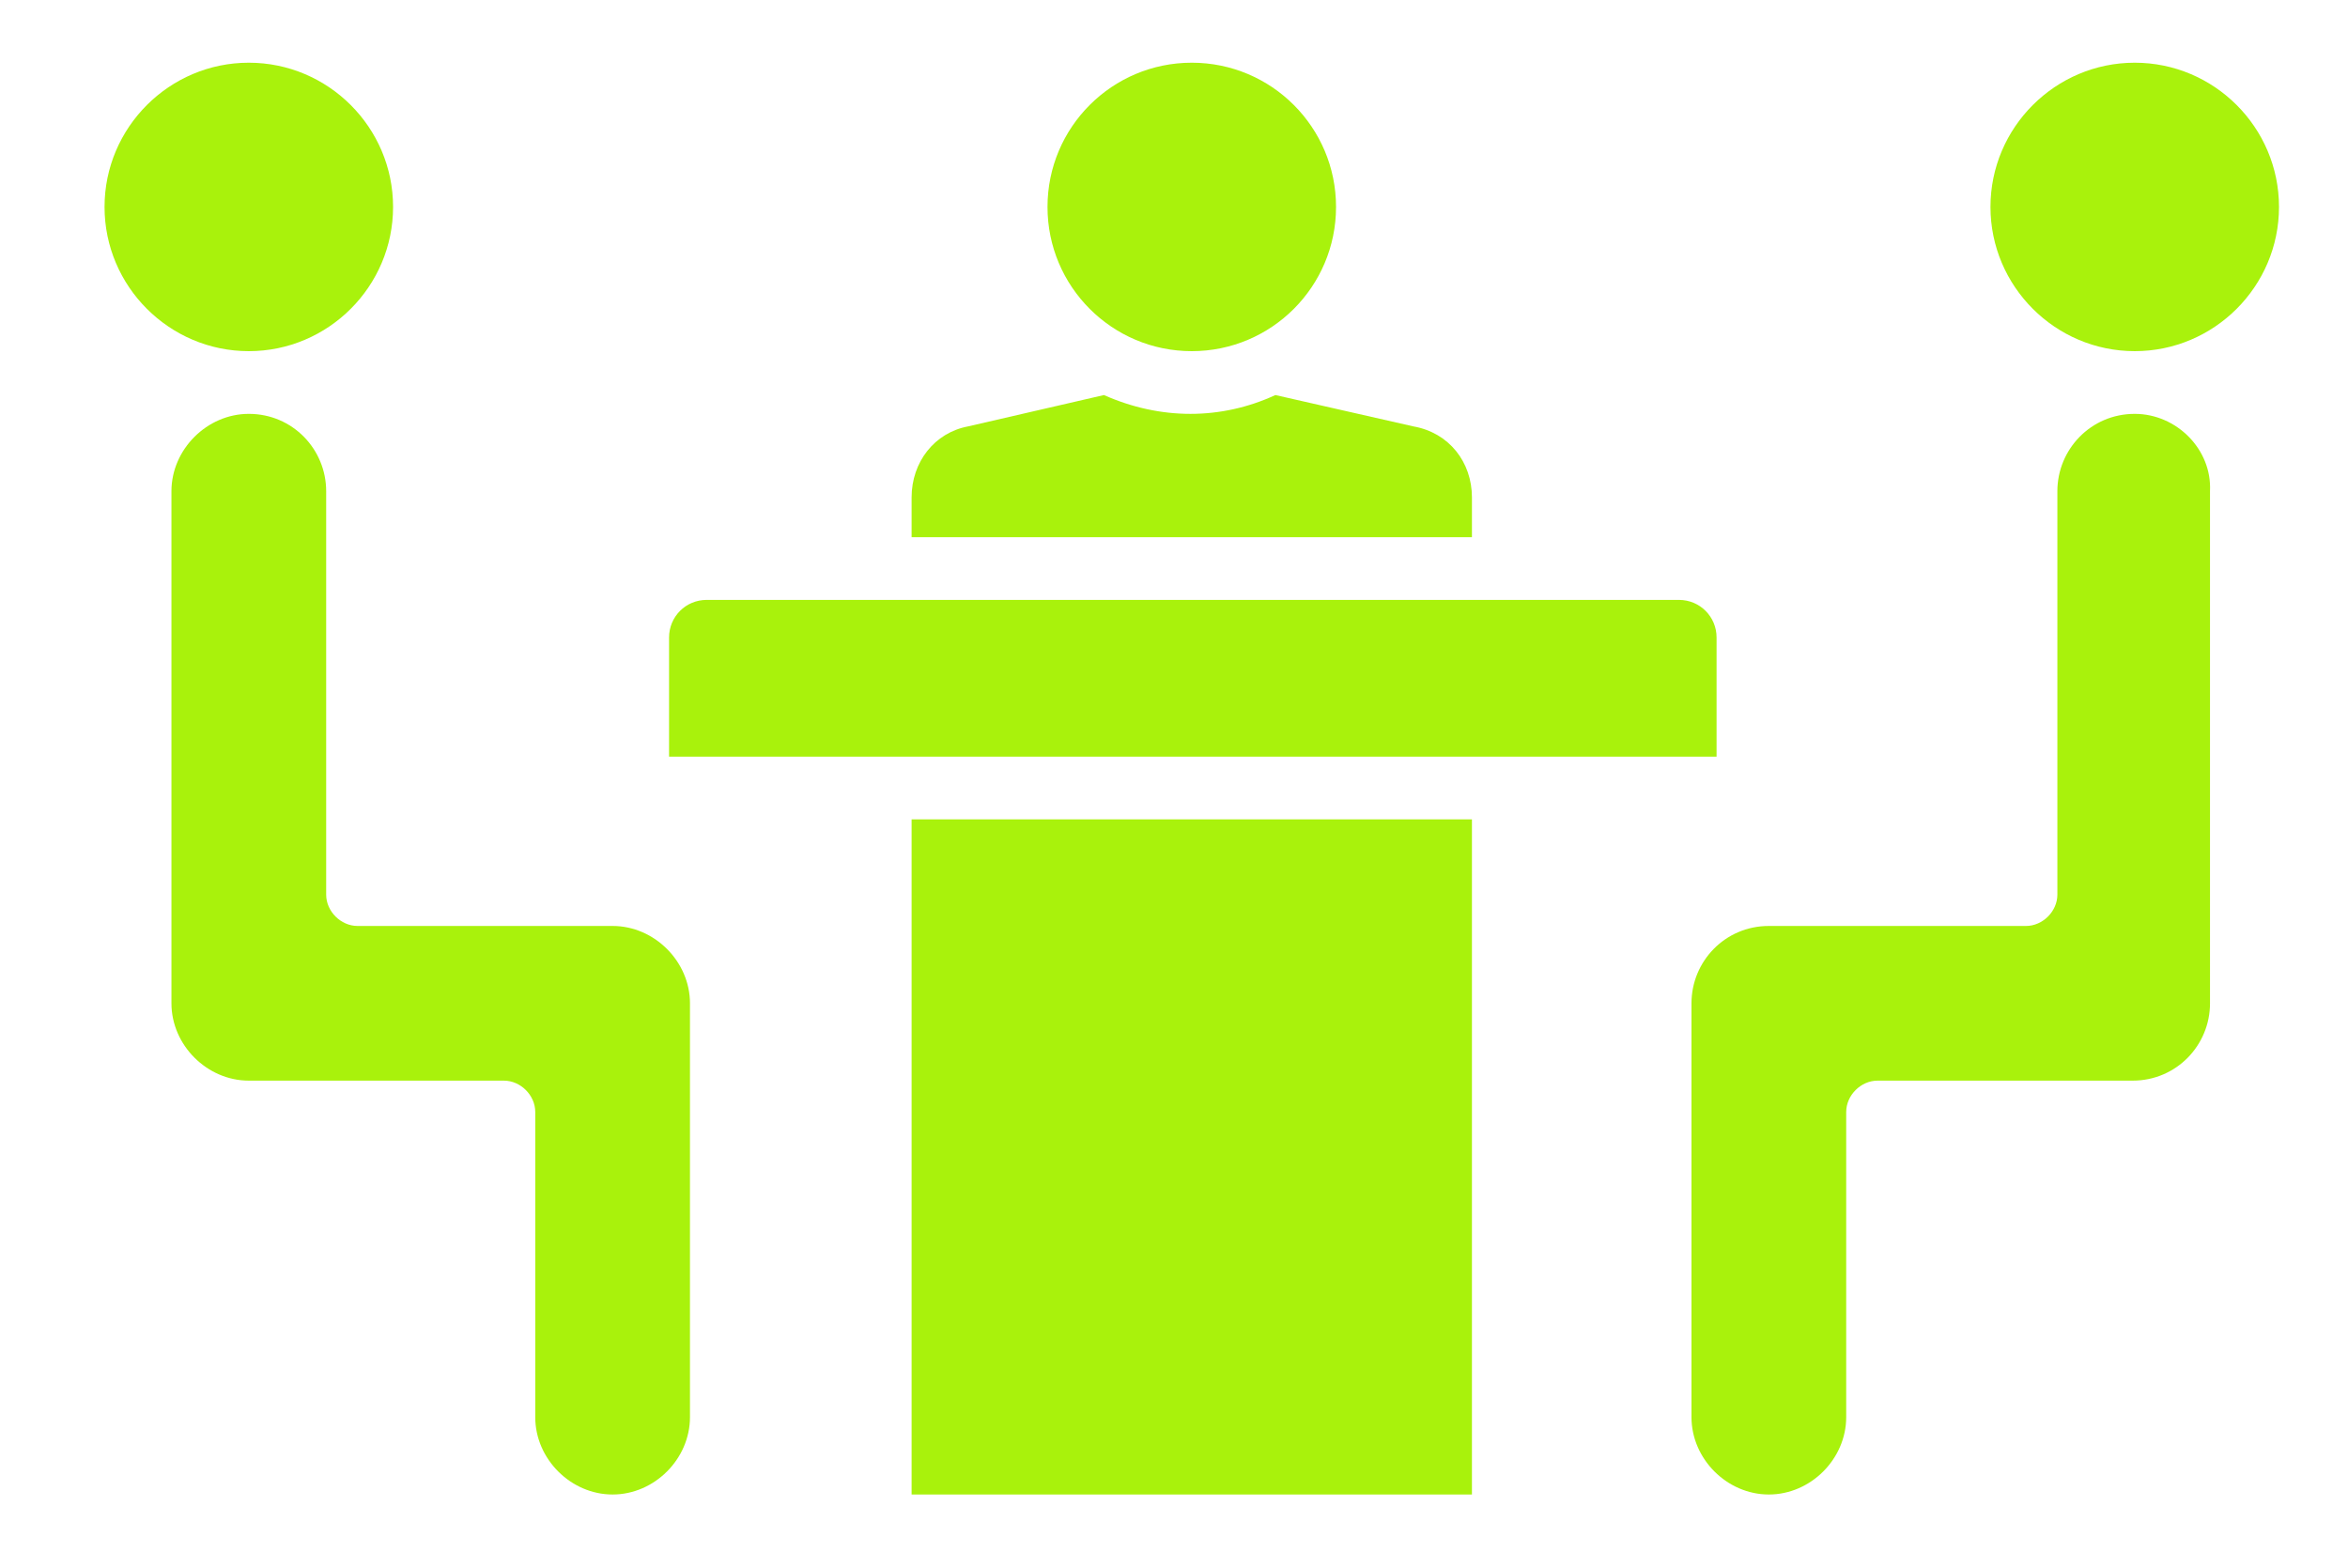
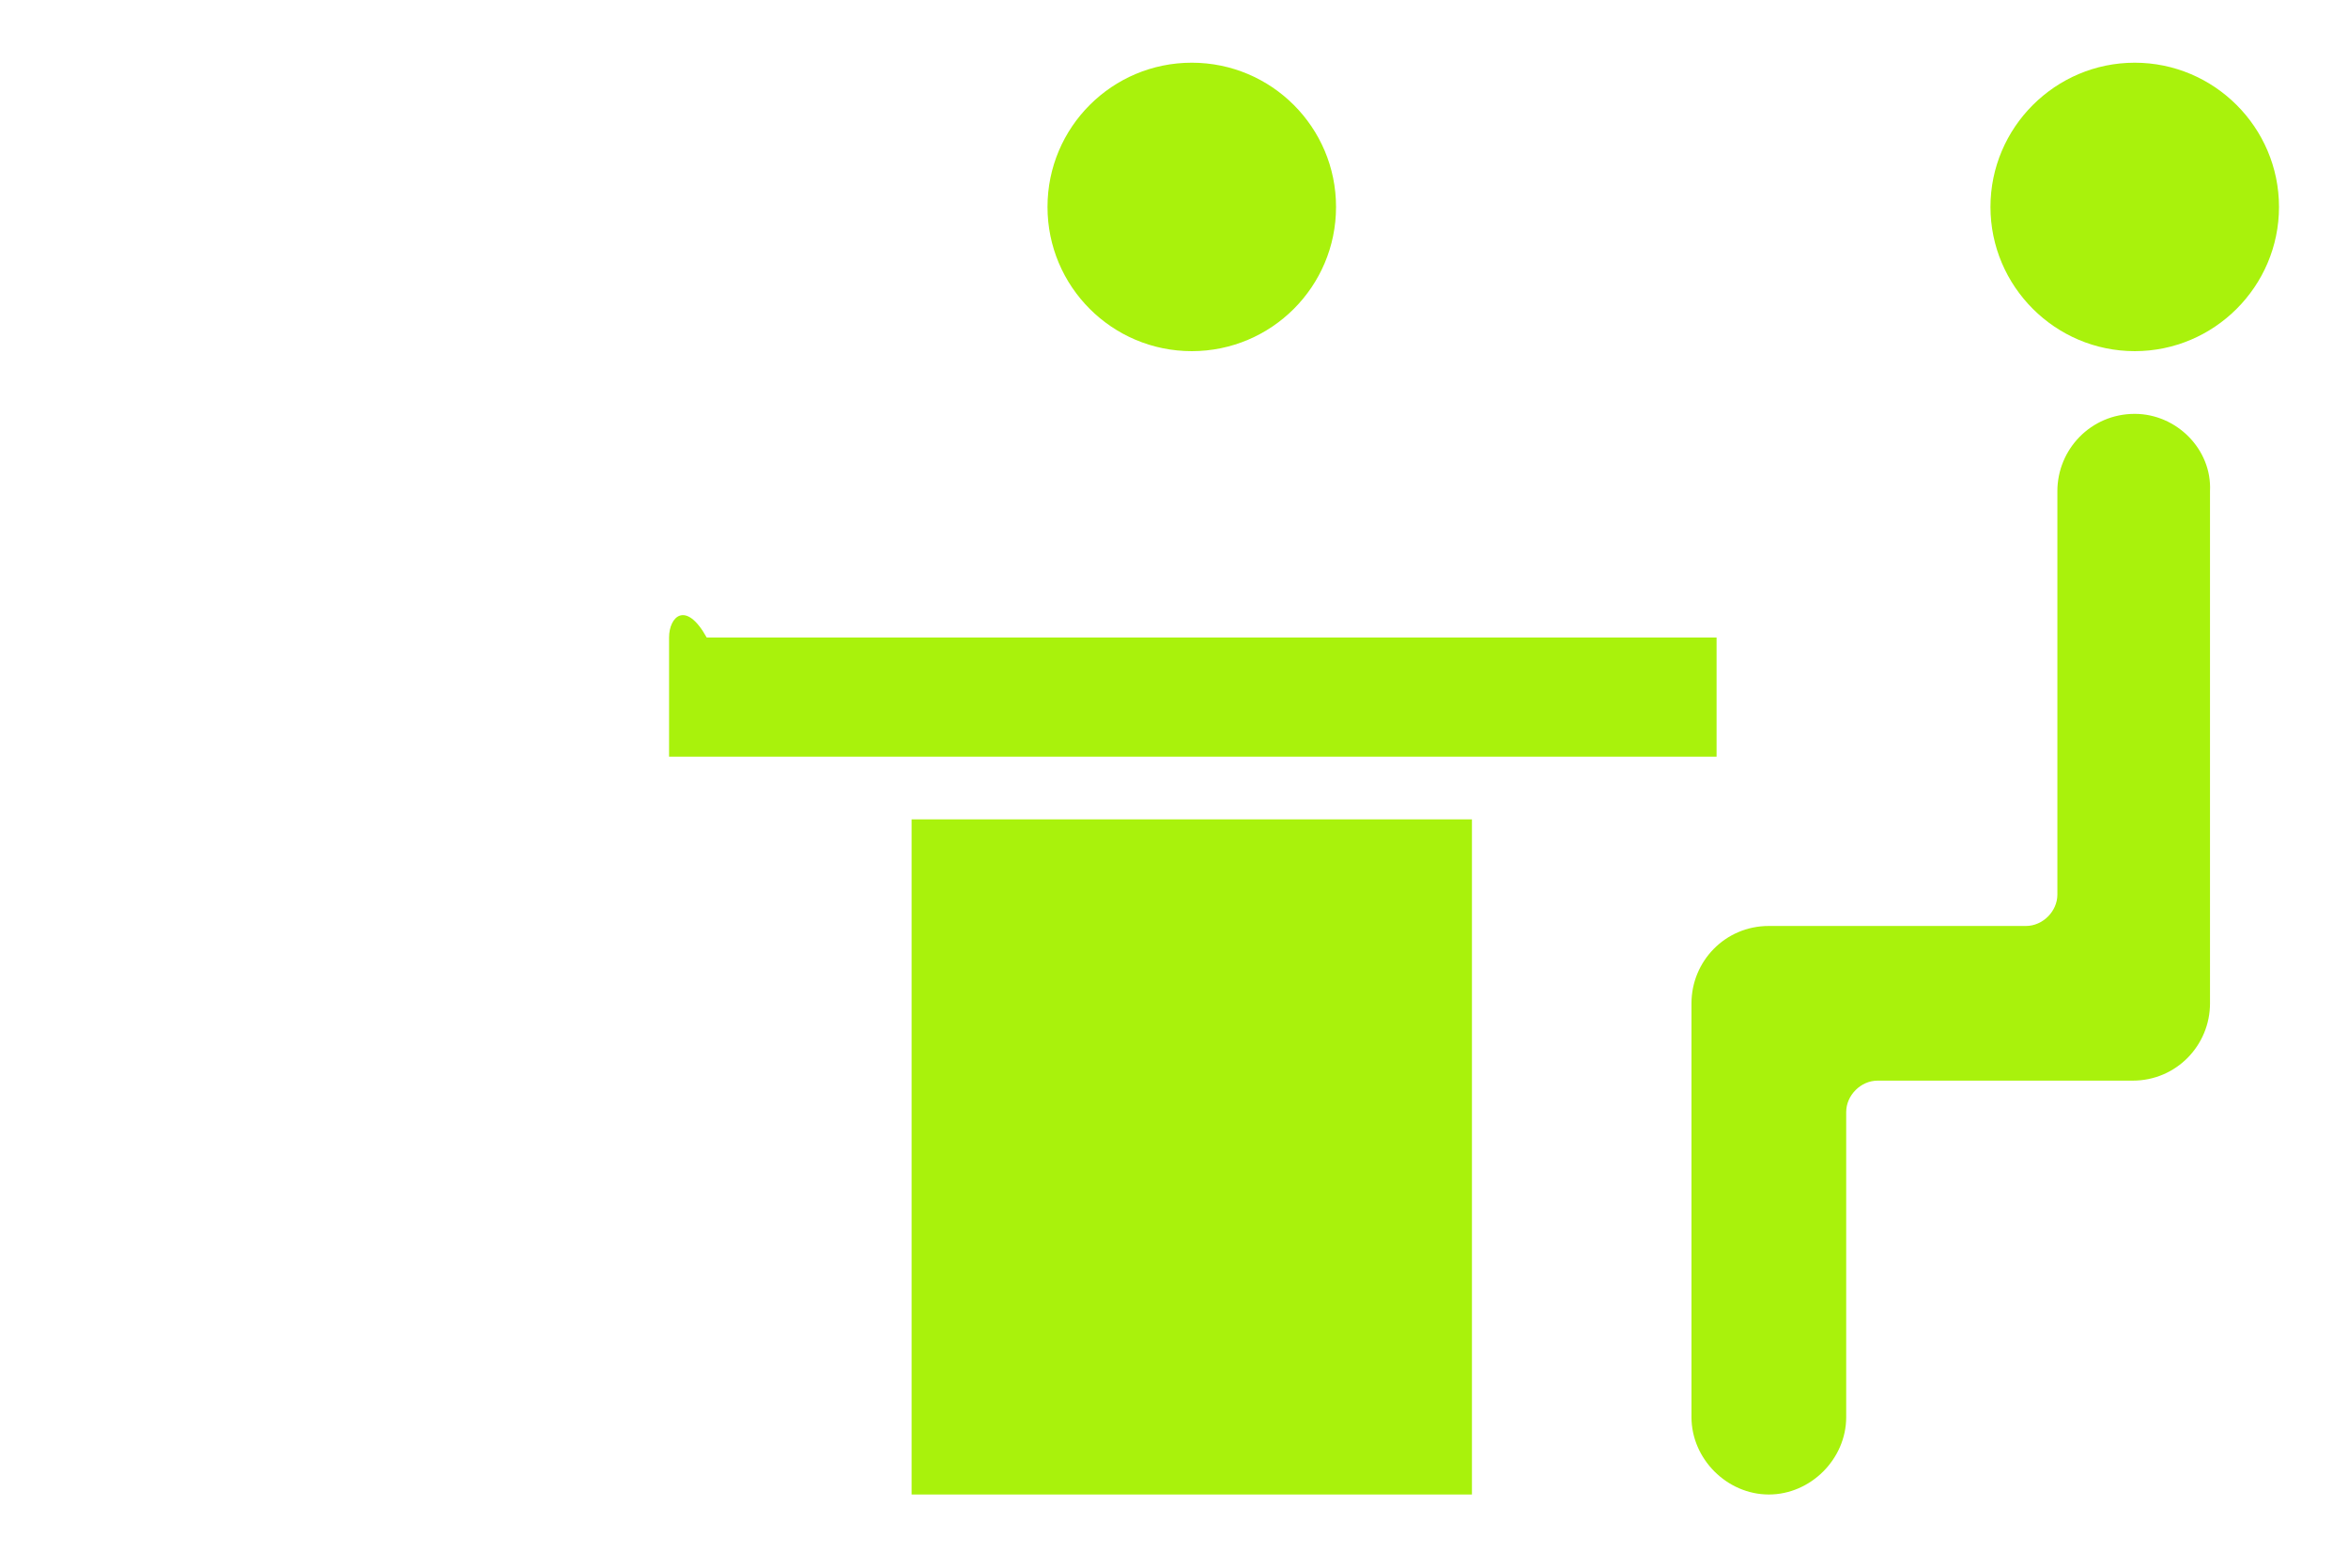
<svg xmlns="http://www.w3.org/2000/svg" id="Livello_1" x="0px" y="0px" viewBox="0 0 112.3 75" style="enable-background:new 0 0 112.3 75;" xml:space="preserve">
  <style type="text/css">	.st0{fill:#A9F20C;}</style>
-   <path class="st0" d="M43.6,23.8v1.9h26.8v-1.9c0-1.7-1.1-3.1-2.8-3.4l-6.6-1.5c-2.6,1.2-5.5,1.2-8.2,0l-6.5,1.5 C44.7,20.7,43.6,22.1,43.6,23.8L43.6,23.8z" />
-   <path class="st0" d="M11.9,19.8c-2,0-3.7,1.7-3.7,3.7V48c0,2,1.7,3.7,3.7,3.7h12.2c0.8,0,1.5,0.7,1.5,1.5v14.6c0,2,1.7,3.7,3.7,3.7 s3.7-1.7,3.7-3.7V48c0-2-1.7-3.7-3.7-3.7H17.1c-0.8,0-1.5-0.7-1.5-1.5V23.5C15.6,21.5,14,19.8,11.9,19.8z" />
  <path class="st0" d="M102.1,19.8c-2.1,0-3.7,1.7-3.7,3.7v19.3c0,0.8-0.7,1.5-1.5,1.5H84.6c-2.1,0-3.7,1.7-3.7,3.7v19.8 c0,2,1.7,3.7,3.7,3.7s3.7-1.7,3.7-3.7V53.2c0-0.8,0.7-1.5,1.5-1.5h12.2c2.1,0,3.7-1.7,3.7-3.7V23.5 C105.8,21.5,104.1,19.8,102.1,19.8z" />
  <rect x="43.6" y="39.2" class="st0" width="26.8" height="32.3" />
  <ellipse class="st0" cx="57" cy="9.9" rx="6.9" ry="6.9" />
-   <path class="st0" d="M11.9,16.8c3.8,0,6.9-3.1,6.9-6.9S15.7,3,11.9,3S5,6.1,5,9.9S8.1,16.8,11.9,16.8z" />
  <path class="st0" d="M102.1,3c-3.8,0-6.9,3.1-6.9,6.9s3.1,6.9,6.9,6.9s6.9-3.1,6.9-6.9S105.9,3,102.1,3z" />
-   <path class="st0" d="M32,30.5v5.7h50.1v-5.7c0-1-0.8-1.8-1.8-1.8H33.8C32.8,28.7,32,29.5,32,30.5L32,30.5z" />
+   <path class="st0" d="M32,30.5v5.7h50.1v-5.7H33.8C32.8,28.7,32,29.5,32,30.5L32,30.5z" />
</svg>